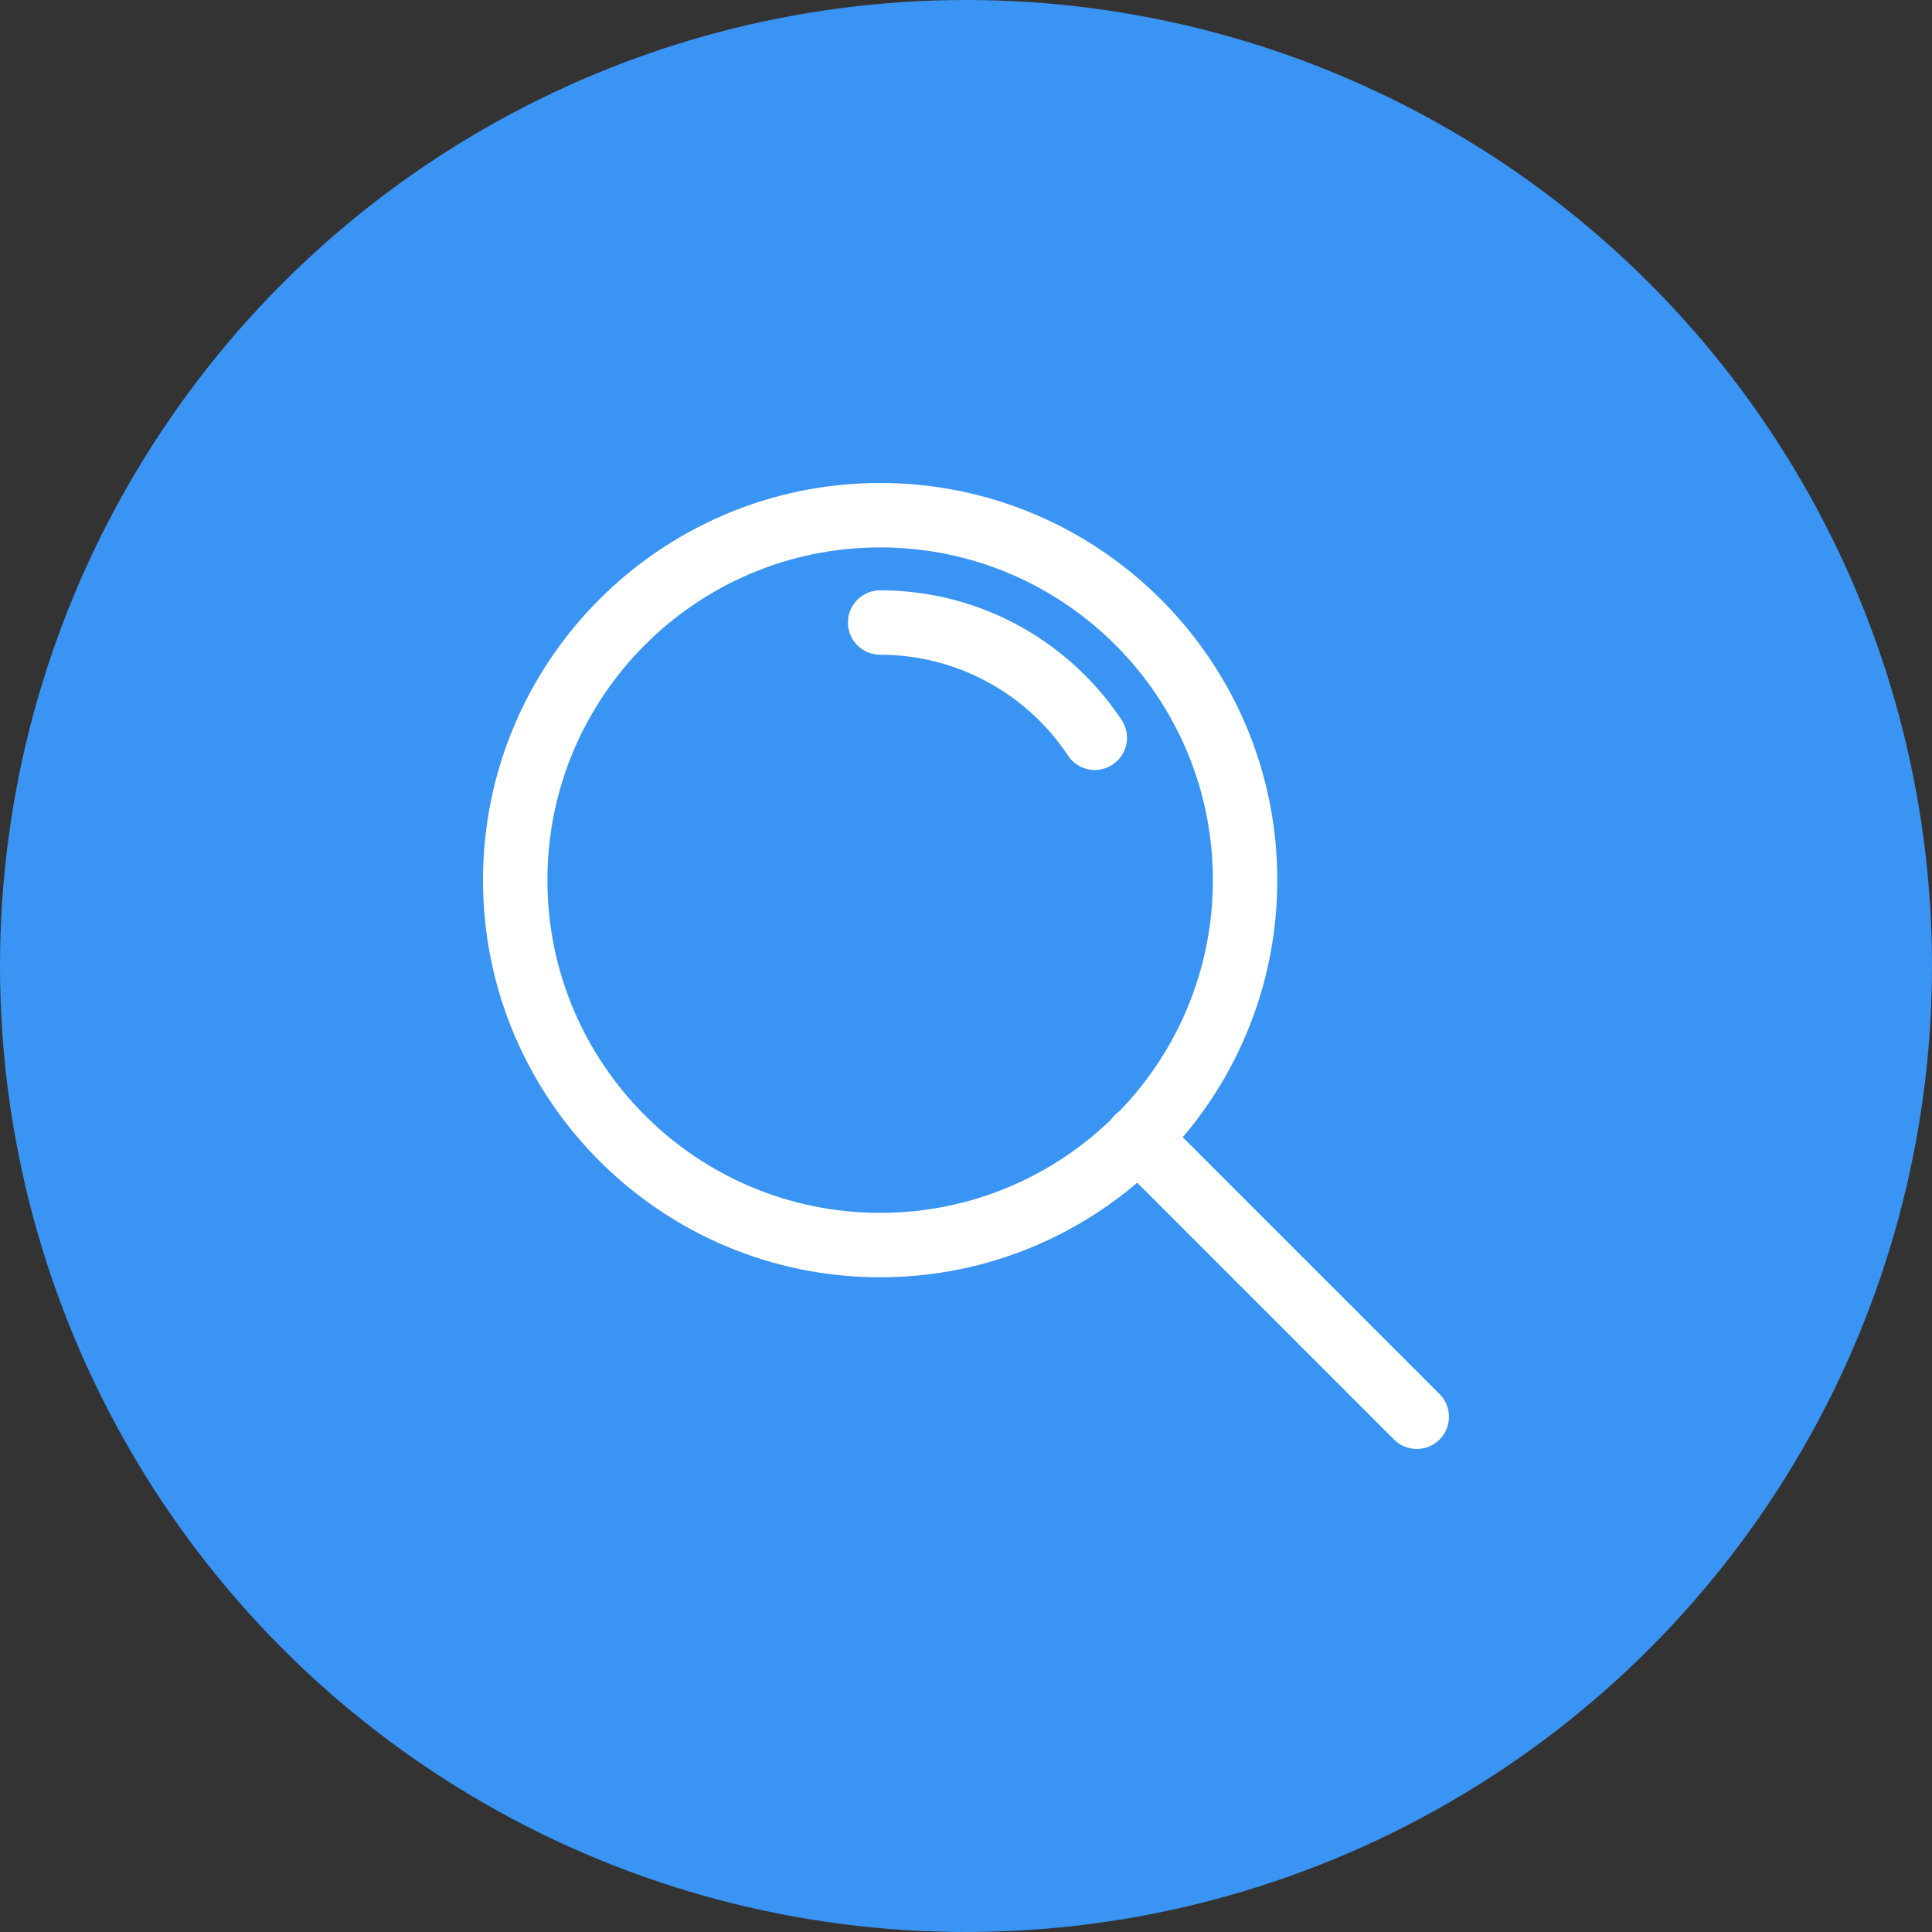
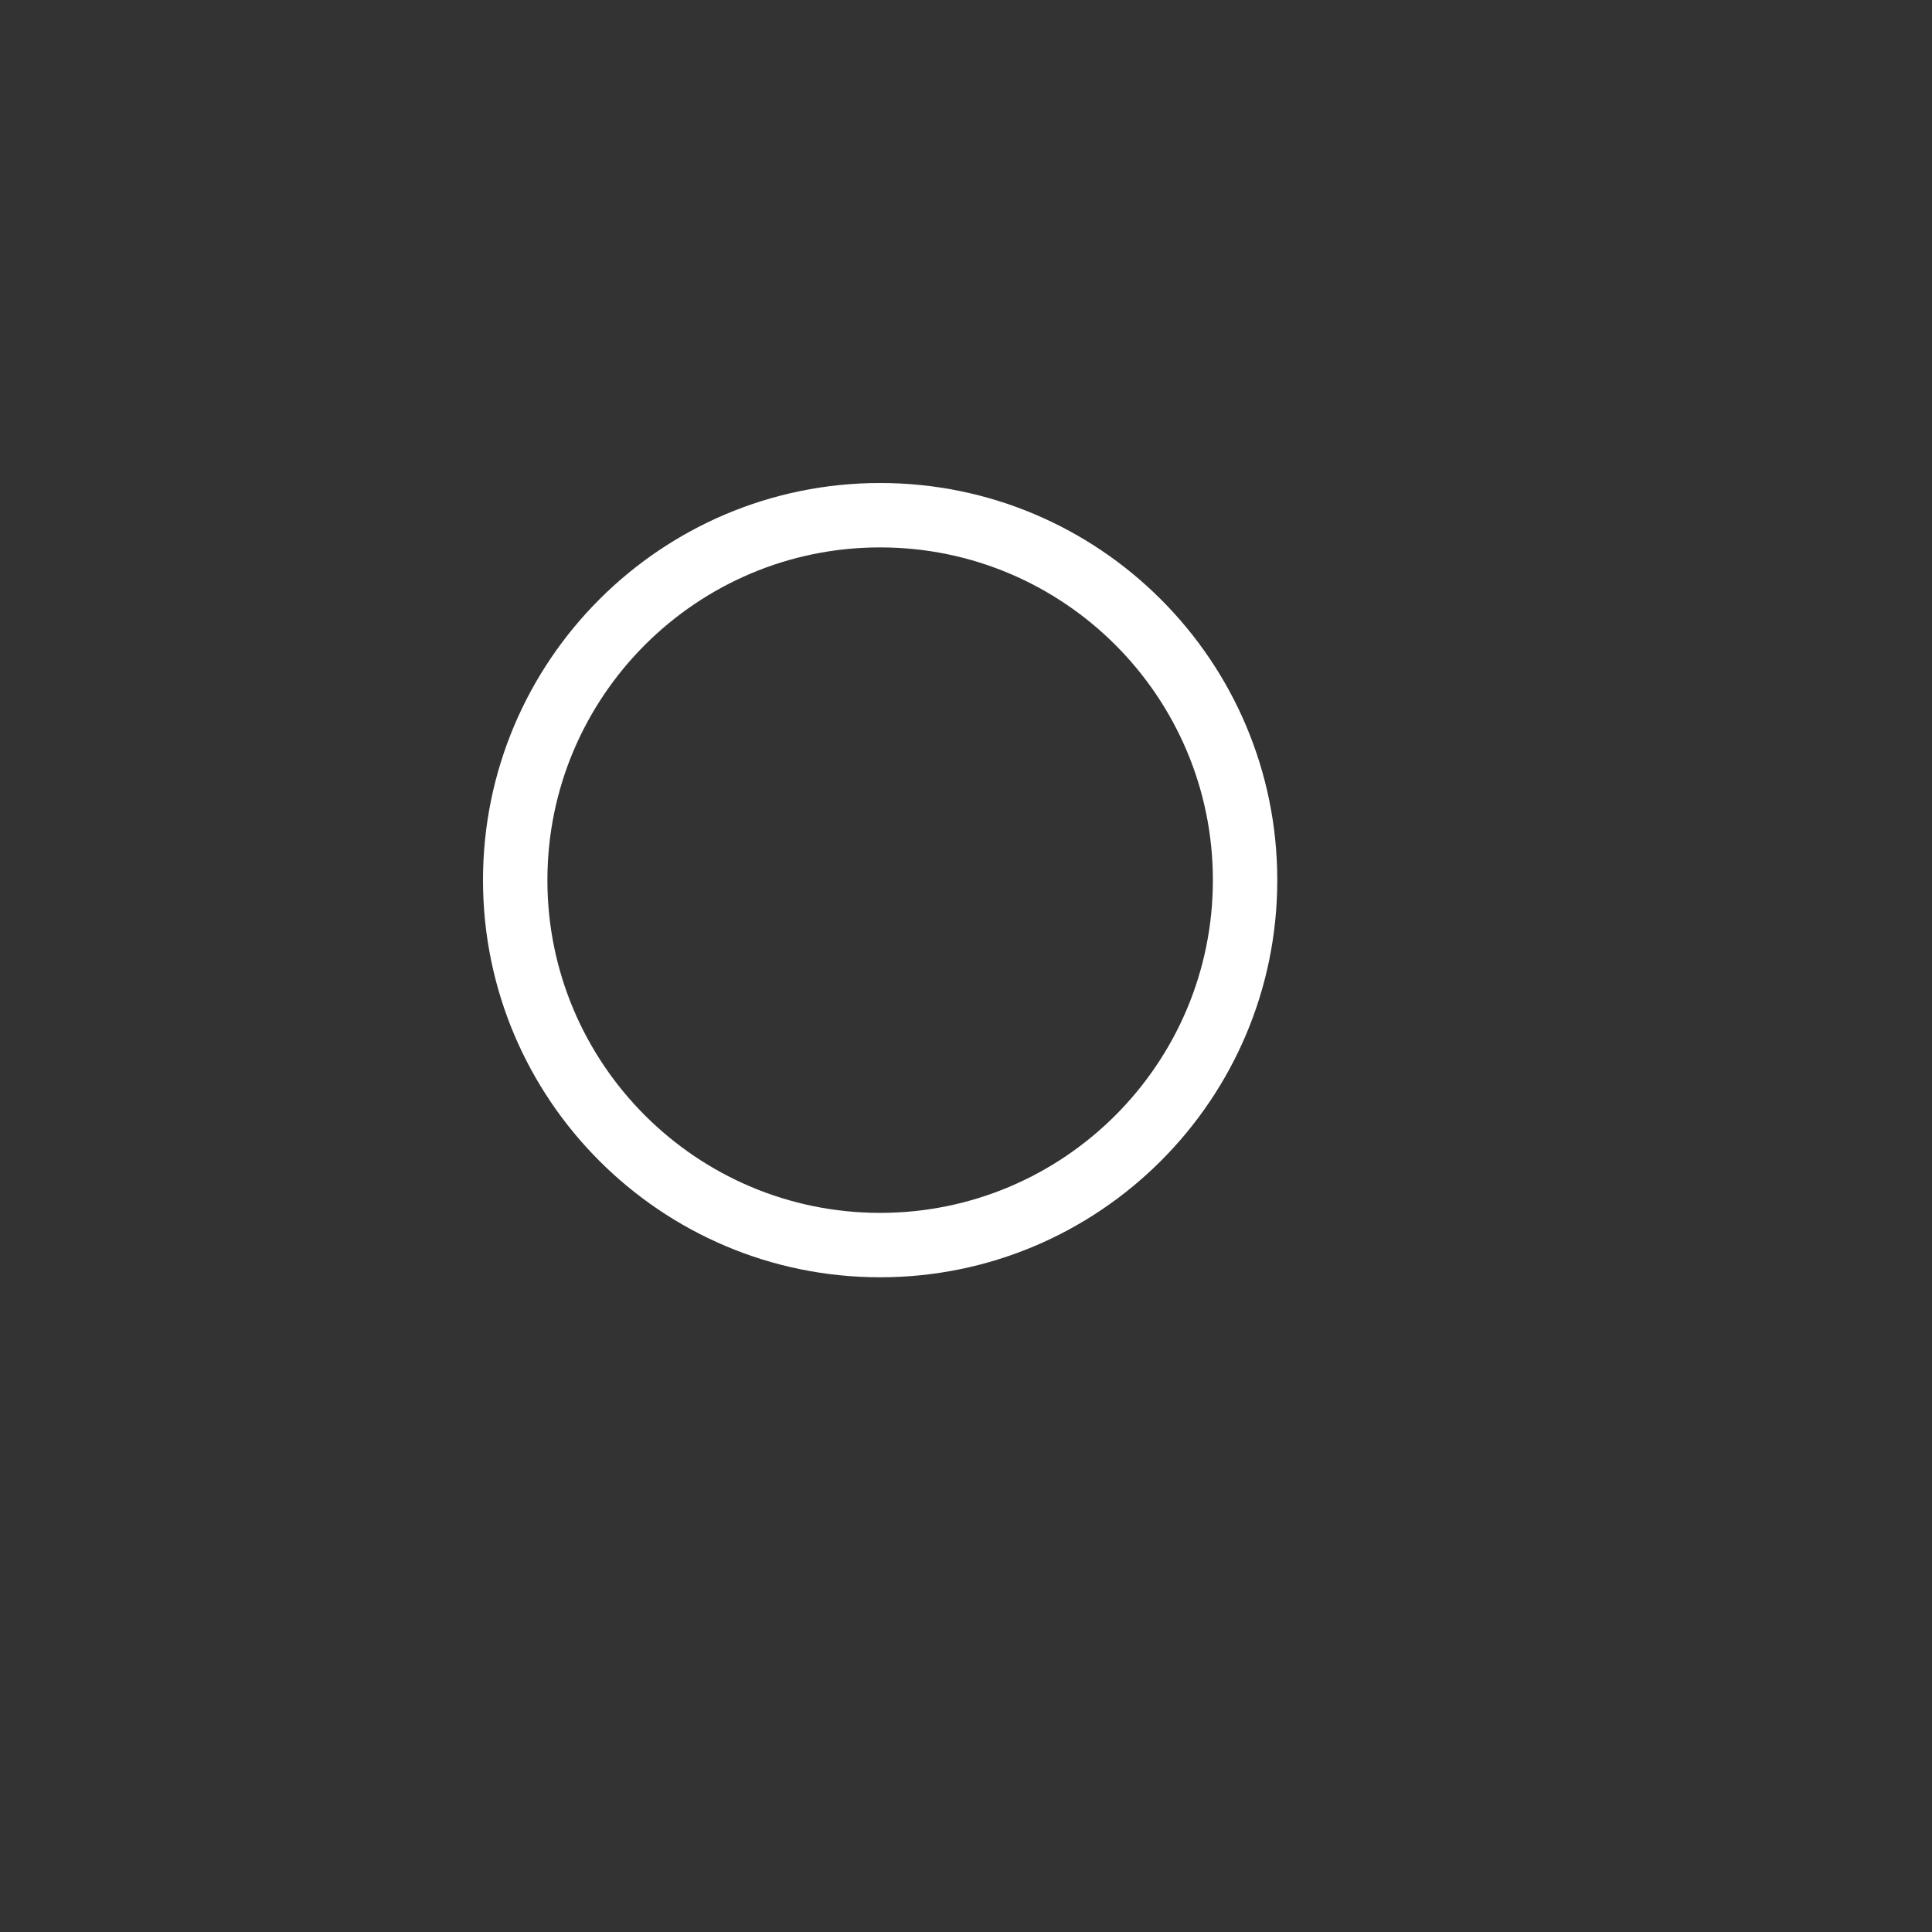
<svg xmlns="http://www.w3.org/2000/svg" width="60" height="60" viewBox="0 0 60 60" fill="none">
  <rect x="0" y="0" width="60" height="60" fill="#333333" stroke="none" />
-   <circle cx="30" cy="30" r="30" fill="#3A94F4" />
  <path fill-rule="evenodd" clip-rule="evenodd" d="M27.333 15C34.14 15 39.667 20.527 39.667 27.333C39.667 34.14 34.14 39.667 27.333 39.667C20.527 39.667 15 34.14 15 27.333C15 20.527 20.527 15 27.333 15ZM27.333 17C21.631 17 17 21.631 17 27.333C17 33.036 21.631 37.667 27.333 37.667C33.036 37.667 37.667 33.036 37.667 27.333C37.667 21.631 33.036 17 27.333 17Z" fill="white" />
-   <path fill-rule="evenodd" clip-rule="evenodd" d="M27.333 20.333C27.068 20.333 26.814 20.228 26.626 20.041C26.439 19.853 26.333 19.599 26.333 19.333C26.333 19.068 26.439 18.814 26.626 18.626C26.814 18.439 27.068 18.333 27.333 18.333C30.461 18.333 33.22 19.933 34.833 22.359C34.98 22.58 35.033 22.85 34.981 23.11C34.928 23.37 34.774 23.599 34.553 23.745C34.332 23.892 34.062 23.945 33.802 23.893C33.542 23.84 33.313 23.686 33.167 23.465C32.529 22.502 31.662 21.712 30.644 21.166C29.626 20.619 28.489 20.333 27.333 20.333ZM34.627 36.04C34.439 35.853 34.334 35.598 34.334 35.333C34.334 35.068 34.439 34.814 34.627 34.627C34.814 34.439 35.068 34.334 35.333 34.334C35.598 34.334 35.853 34.439 36.04 34.627L44.707 43.293C44.8 43.386 44.873 43.496 44.923 43.618C44.974 43.739 44.999 43.869 44.999 44C44.999 44.131 44.974 44.261 44.923 44.383C44.873 44.504 44.8 44.614 44.707 44.707C44.614 44.8 44.504 44.873 44.383 44.923C44.261 44.974 44.131 44.999 44 44.999C43.869 44.999 43.739 44.974 43.618 44.923C43.496 44.873 43.386 44.8 43.293 44.707L34.627 36.04Z" fill="white" />
</svg>